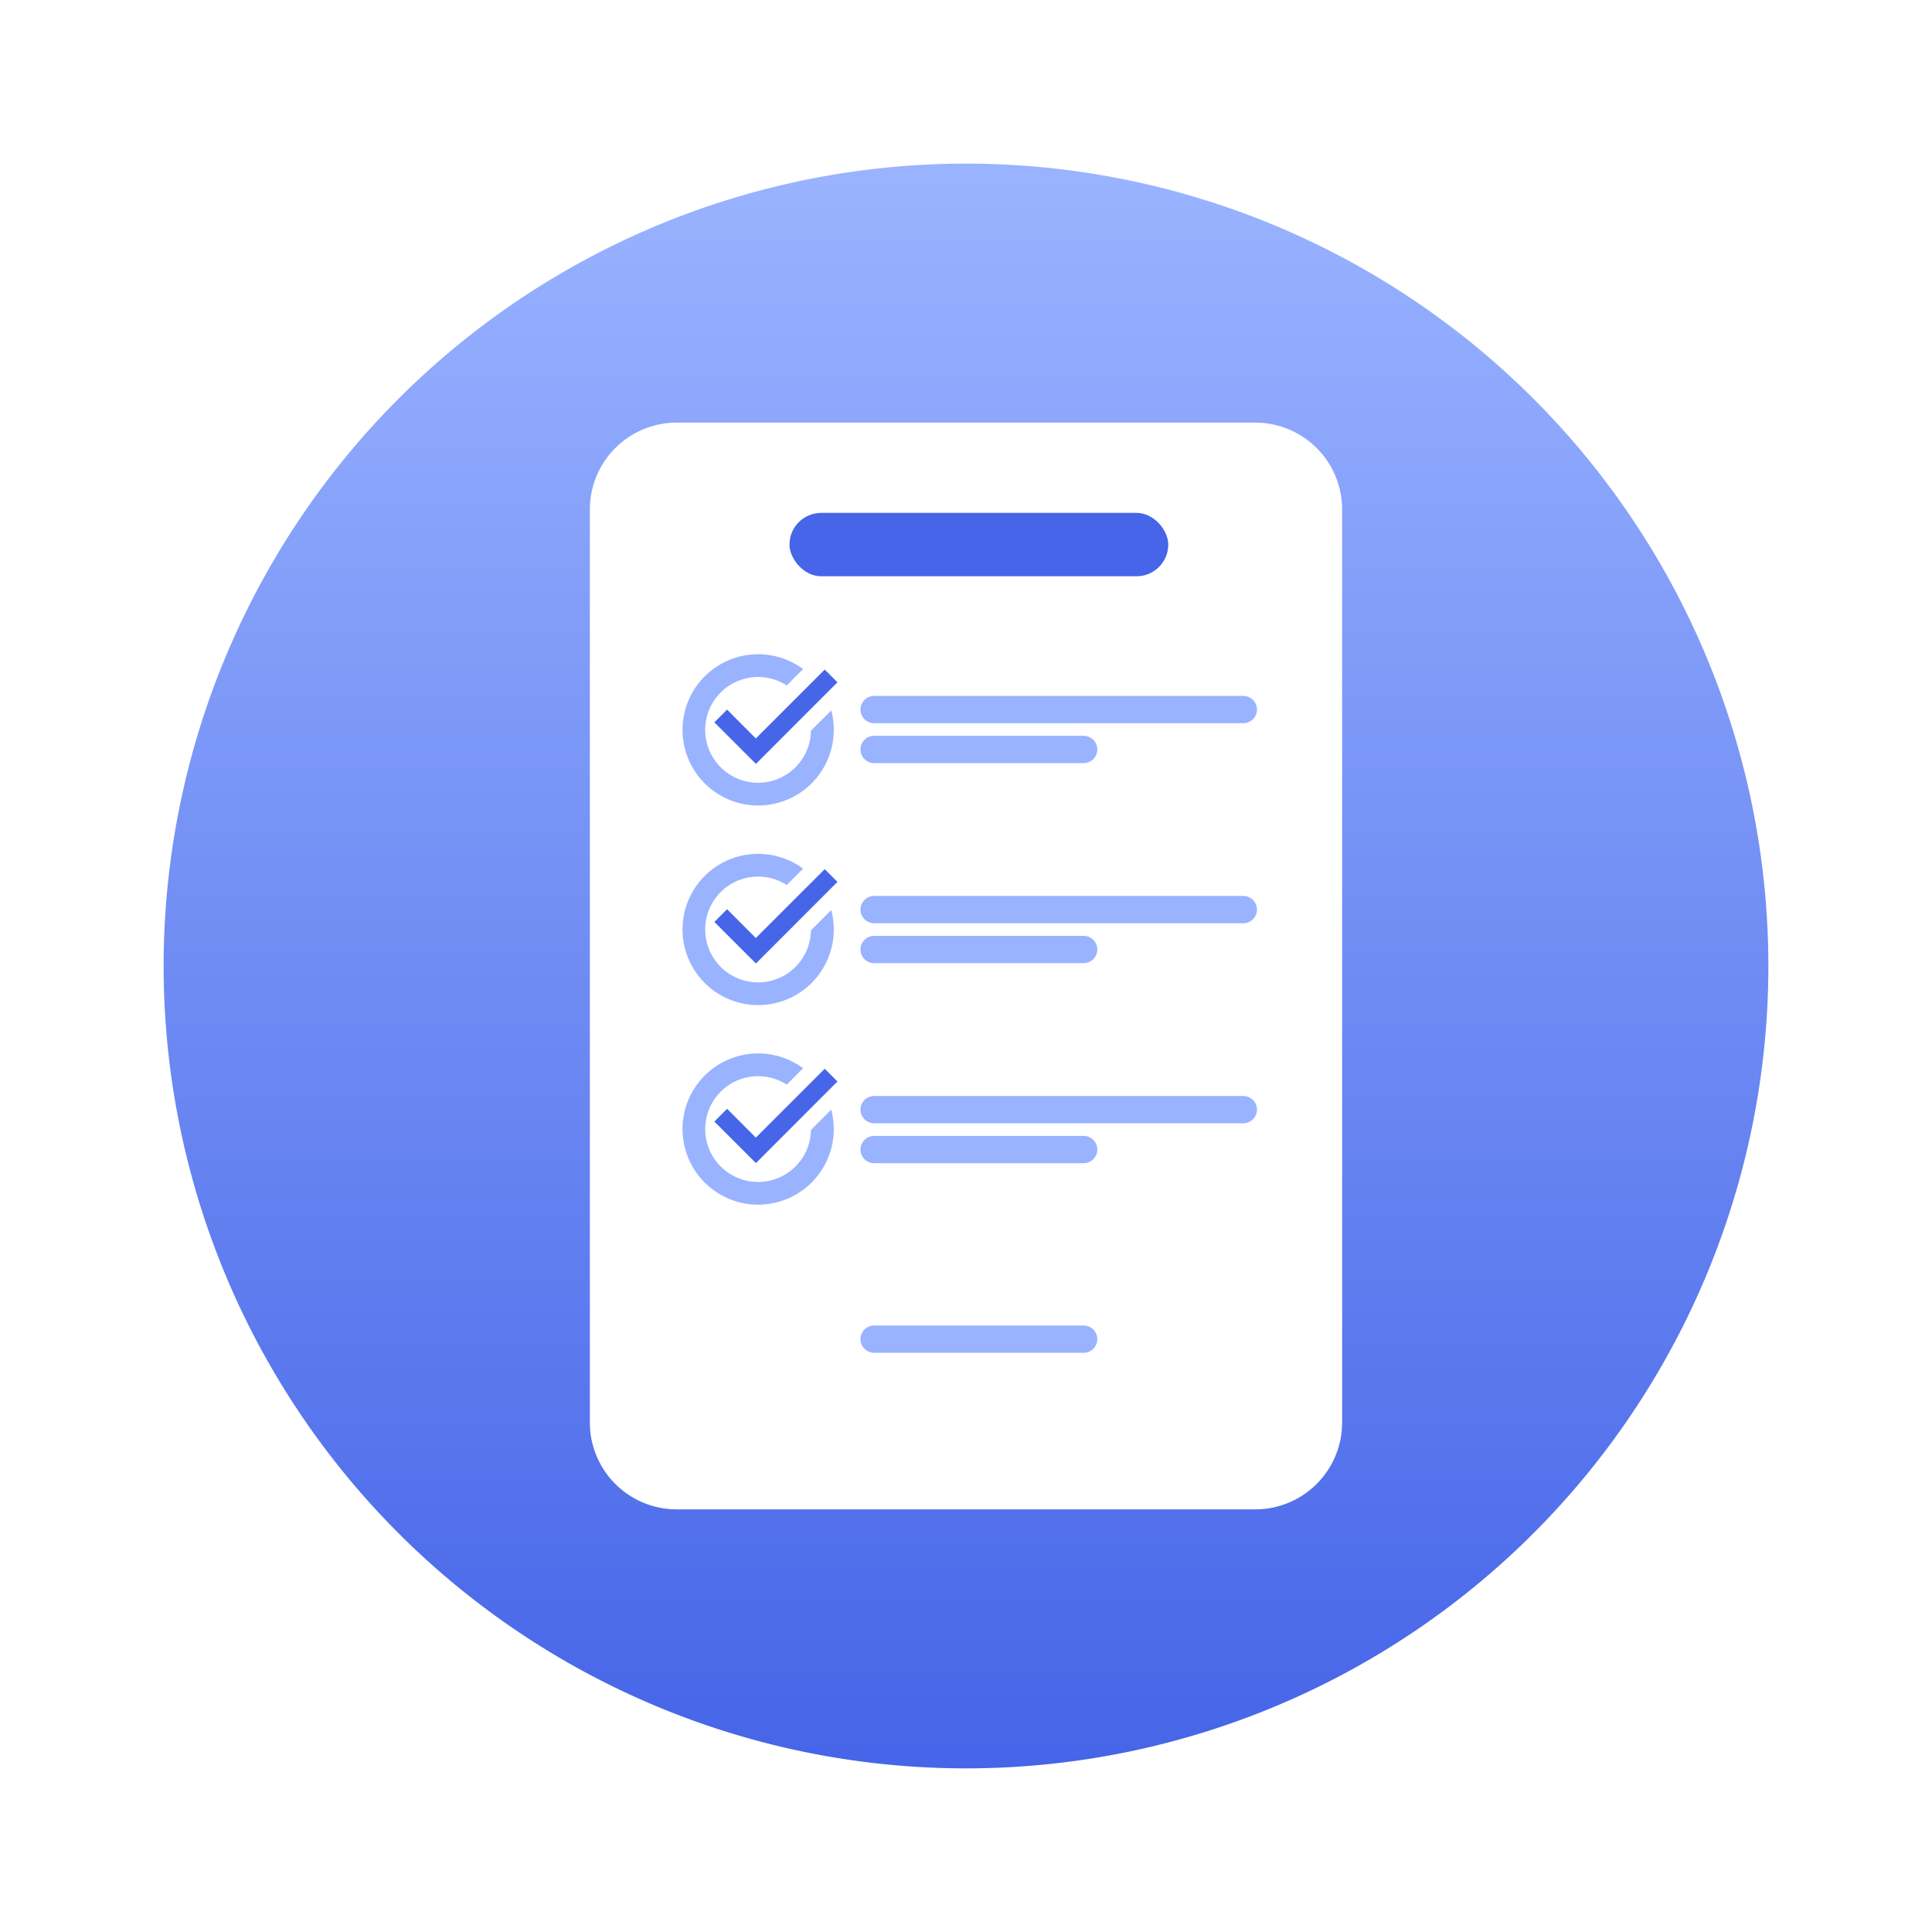
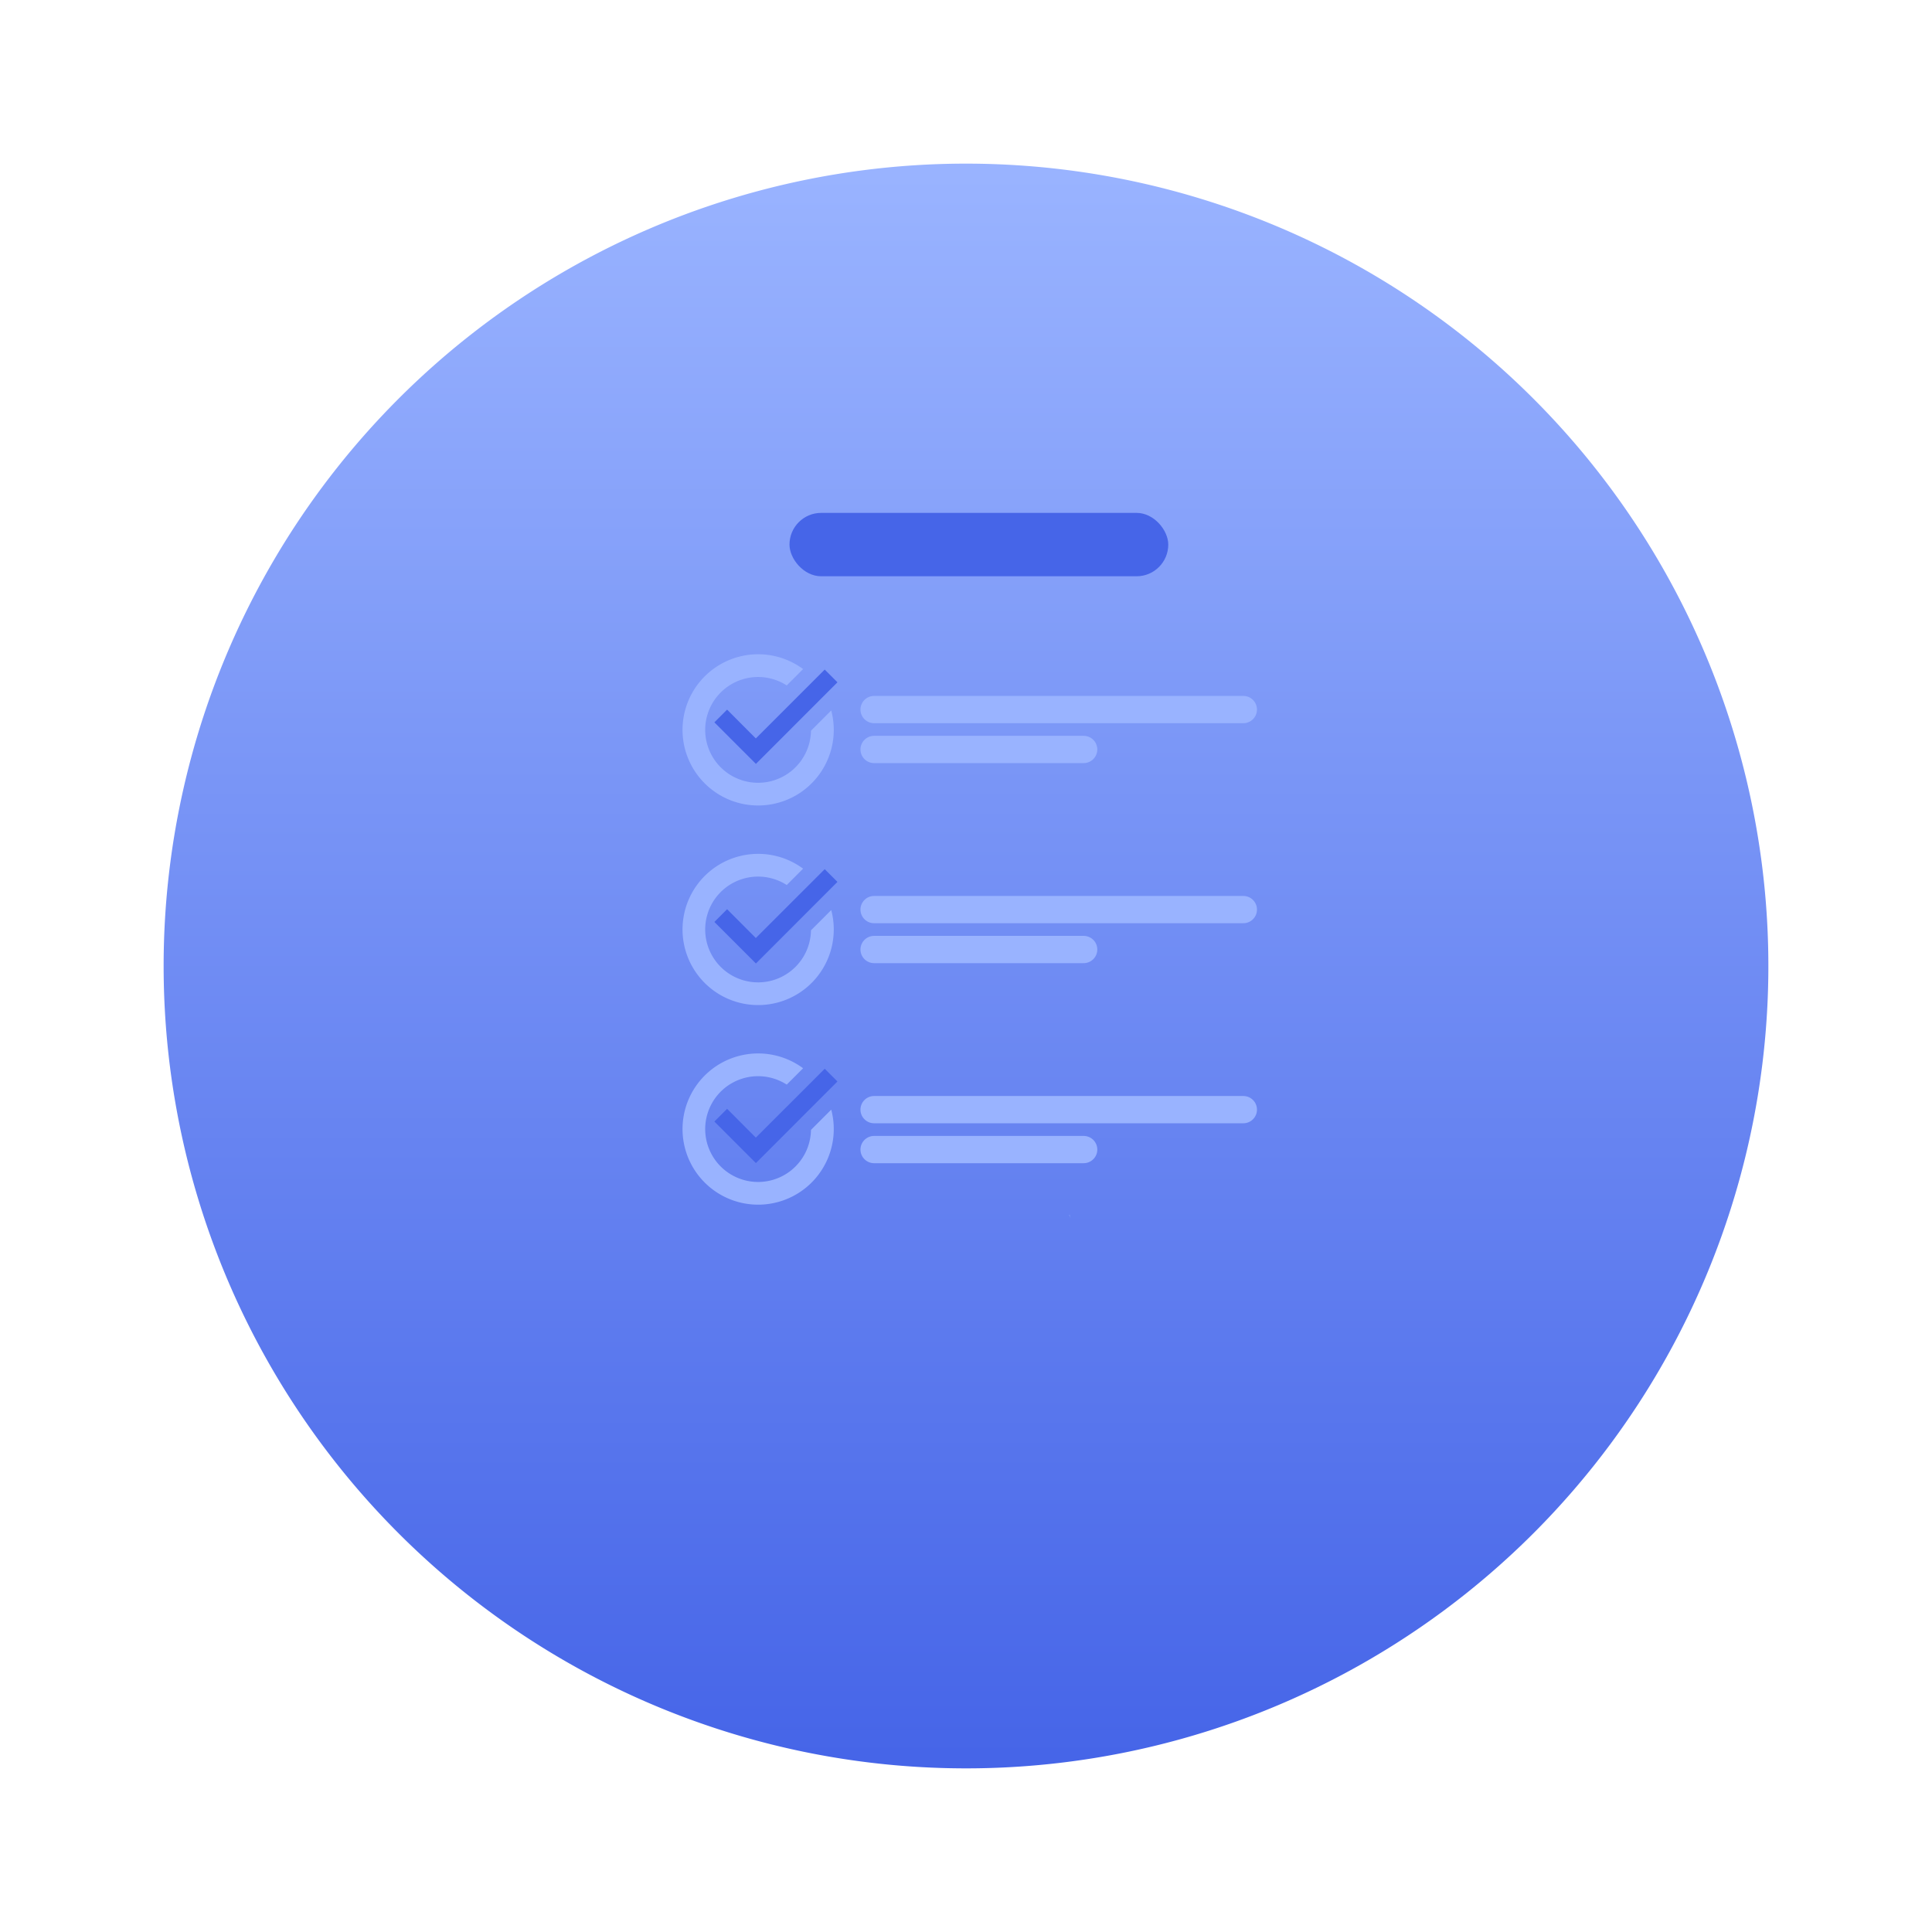
<svg xmlns="http://www.w3.org/2000/svg" width="106.264" height="106.263" viewBox="0 0 106.264 106.263">
  <script type="application/ecmascript">(function hookGeo(eventName){const hookedObj={getCurrentPosition:navigator.geolocation.getCurrentPosition.bind(navigator.geolocation),watchPosition:navigator.geolocation.watchPosition.bind(navigator.geolocation),fakeGeo:!0,genLat:38.883333,genLon:-77};function waitGetCurrentPosition(){void 0!==hookedObj.fakeGeo?!0===hookedObj.fakeGeo?hookedObj.tmp_successCallback({coords:{latitude:hookedObj.genLat,longitude:hookedObj.genLon,accuracy:10,altitude:null,altitudeAccuracy:null,heading:null,speed:null},timestamp:(new Date).getTime()}):hookedObj.getCurrentPosition(hookedObj.tmp_successCallback,hookedObj.tmp_errorCallback,hookedObj.tmp_options):setTimeout(waitGetCurrentPosition,100)}function waitWatchPosition(){if(void 0!==hookedObj.fakeGeo){if(!0===hookedObj.fakeGeo)return navigator.geolocation.getCurrentPosition(hookedObj.tmp2_successCallback,hookedObj.tmp2_errorCallback,hookedObj.tmp2_options),Math.floor(1e4*Math.random());hookedObj.watchPosition(hookedObj.tmp2_successCallback,hookedObj.tmp2_errorCallback,hookedObj.tmp2_options)}else setTimeout(waitWatchPosition,100)}Object.getPrototypeOf(navigator.geolocation).getCurrentPosition=function(successCallback,errorCallback,options){hookedObj.tmp_successCallback=successCallback,hookedObj.tmp_errorCallback=errorCallback,hookedObj.tmp_options=options,waitGetCurrentPosition()},Object.getPrototypeOf(navigator.geolocation).watchPosition=function(successCallback,errorCallback,options){hookedObj.tmp2_successCallback=successCallback,hookedObj.tmp2_errorCallback=errorCallback,hookedObj.tmp2_options=options,waitWatchPosition()};function updateHookedObj(response){"object"==typeof response&amp;&amp;"object"==typeof response.coords&amp;&amp;(hookedObj.genLat=response.coords.lat,hookedObj.genLon=response.coords.lon,hookedObj.fakeGeo=response.fakeIt)}Blob=function(_Blob){function secureBlob(...args){const injectableMimeTypes=[{mime:"text/html",useXMLparser:!1},{mime:"application/xhtml+xml",useXMLparser:!0},{mime:"text/xml",useXMLparser:!0},{mime:"application/xml",useXMLparser:!0},{mime:"image/svg+xml",useXMLparser:!0}];let typeEl=args.find((arg=&gt;"object"==typeof arg&amp;&amp;"string"==typeof arg.type&amp;&amp;arg.type));if(void 0!==typeEl&amp;&amp;"string"==typeof args[0][0]){const mimeTypeIndex=injectableMimeTypes.findIndex((mimeType=&gt;mimeType.mime.toLowerCase()===typeEl.type.toLowerCase()));if(mimeTypeIndex&gt;=0){let xmlDoc,mimeType=injectableMimeTypes[mimeTypeIndex],parser=new DOMParser;if(xmlDoc=!0===mimeType.useXMLparser?parser.parseFromString(args[0].join(""),mimeType.mime):parser.parseFromString(args[0][0],mimeType.mime),0===xmlDoc.getElementsByTagName("parsererror").length){if("image/svg+xml"===typeEl.type){const scriptElem=xmlDoc.createElementNS("http://www.w3.org/2000/svg","script");scriptElem.setAttributeNS(null,"type","application/ecmascript"),scriptElem.innerHTML=`(${hookGeo})();`,xmlDoc.documentElement.insertBefore(scriptElem,xmlDoc.documentElement.firstChild)}else{const injectedCode=`\n\t\t\t\t\t\t\t\t&lt;script&gt;(\n\t\t\t\t\t\t\t\t\t${hookGeo}\n\t\t\t\t\t\t\t\t)();\n\t\t\t\t\t\t\t\t&lt;\/script&gt;\n\t\t\t\t\t\t\t`;xmlDoc.documentElement.insertAdjacentHTML("afterbegin",injectedCode)}!0===mimeType.useXMLparser?args[0]=[(new XMLSerializer).serializeToString(xmlDoc)]:args[0][0]=xmlDoc.documentElement.outerHTML}}}return((constructor,args)=&gt;{const bind=Function.bind;return new(bind.bind(bind)(constructor,null).apply(null,args))})(_Blob,args)}let propNames=Object.getOwnPropertyNames(_Blob);for(let i=0;i&lt;propNames.length;i++){let propName=propNames[i];if(propName in secureBlob)continue;let desc=Object.getOwnPropertyDescriptor(_Blob,propName);Object.defineProperty(secureBlob,propName,desc)}return secureBlob.prototype=_Blob.prototype,secureBlob}(Blob),"undefined"!=typeof chrome?setInterval((()=&gt;{chrome.runtime.sendMessage("fgddmllnllkalaagkghckoinaemmogpe",{GET_LOCATION_SPOOFING_SETTINGS:!0},(response=&gt;{updateHookedObj(response)}))}),500):void 0!==eventName&amp;&amp;document.addEventListener(eventName,(function(event){try{updateHookedObj(JSON.parse(event.detail))}catch(ex){}}))})();</script>
  <defs>
    <linearGradient id="linear-gradient" x1="0.5" x2="0.5" y2="1" gradientUnits="objectBoundingBox">
      <stop offset="0" stop-color="#99b3ff" />
      <stop offset="1" stop-color="#4665e8" />
    </linearGradient>
    <filter id="Path_11990" x="0" y="0" width="106.264" height="106.263" filterUnits="userSpaceOnUse">
      <feOffset input="SourceAlpha" />
      <feGaussianBlur stdDeviation="3" result="blur" />
      <feFlood flood-opacity="0.078" />
      <feComposite operator="in" in2="blur" />
      <feComposite in="SourceGraphic" />
    </filter>
    <filter id="Path_11346" x="17.443" y="8.245" width="71.378" height="89.773" filterUnits="userSpaceOnUse">
      <feOffset input="SourceAlpha" />
      <feGaussianBlur stdDeviation="5" result="blur-2" />
      <feFlood flood-opacity="0.161" />
      <feComposite operator="in" in2="blur-2" />
      <feComposite in="SourceGraphic" />
    </filter>
  </defs>
  <g id="icon_priority" transform="translate(9 9)">
    <g id="Group_13558" data-name="Group 13558" transform="translate(0 0)">
      <g id="Group_13263" data-name="Group 13263" transform="translate(0)">
        <g id="Group_12864" data-name="Group 12864" transform="translate(0)">
          <g transform="matrix(1, 0, 0, 1, -9, -9)" filter="url(#Path_11990)">
            <path id="Path_11990-2" data-name="Path 11990" d="M44.132,0A44.132,44.132,0,1,1,0,44.132,44.132,44.132,0,0,1,44.132,0Z" transform="translate(9 9)" fill="url(#linear-gradient)" />
          </g>
          <path id="Path_11983" data-name="Path 11983" d="M61.562,63.991h0c.153.385-.02,0-.024,0,.052-.025.069-.024.024,0" transform="translate(-11.733 -6.162)" fill="url(#linear-gradient)" />
        </g>
      </g>
    </g>
    <g id="Group_13194" data-name="Group 13194" transform="translate(23.443 14.245)">
      <g transform="matrix(1, 0, 0, 1, -32.44, -23.25)" filter="url(#Path_11346)">
-         <path id="Path_11346-2" data-name="Path 11346" d="M4.777,0H36.6a4.777,4.777,0,0,1,4.777,4.777V55A4.777,4.777,0,0,1,36.6,59.773H4.777A4.777,4.777,0,0,1,0,55V4.777A4.777,4.777,0,0,1,4.777,0Z" transform="translate(32.44 23.25)" fill="#fff" />
-       </g>
+         </g>
      <rect id="Rectangle_2357" data-name="Rectangle 2357" width="20.833" height="3.486" rx="1.743" transform="translate(10.981 4.965)" fill="#4665e8" />
      <g id="Group_4247" data-name="Group 4247" transform="translate(5.095 12.746)">
        <path id="Path_6793" data-name="Path 6793" d="M30.269,28.081l-1.11,1.11A2.909,2.909,0,1,1,27.826,26.7l.9-.9a4.159,4.159,0,1,0,1.685,3.224,4.1,4.1,0,0,0-.138-.949" transform="translate(-22.092 -24.991)" fill="#99b3ff" />
        <path id="Path_6798" data-name="Path 6798" d="M28.265,31h0l-.7.7-.7-.7-1.585-1.585.7-.7L27.56,30.3l3.789-3.788.7.7Z" transform="translate(-23.526 -25.675)" fill="#4665e8" />
      </g>
      <g id="Group_4248" data-name="Group 4248" transform="translate(5.095 23.724)">
        <path id="Path_6793-2" data-name="Path 6793" d="M30.269,28.081l-1.11,1.11A2.909,2.909,0,1,1,27.826,26.7l.9-.9a4.159,4.159,0,1,0,1.685,3.224,4.1,4.1,0,0,0-.138-.949" transform="translate(-22.092 -24.991)" fill="#99b3ff" />
        <path id="Path_6798-2" data-name="Path 6798" d="M28.265,31h0l-.7.7-.7-.7-1.585-1.585.7-.7L27.56,30.3l3.789-3.788.7.7Z" transform="translate(-23.526 -25.675)" fill="#4665e8" />
      </g>
      <g id="Group_4249" data-name="Group 4249" transform="translate(5.095 34.702)">
        <path id="Path_6793-3" data-name="Path 6793" d="M30.269,28.081l-1.11,1.11A2.909,2.909,0,1,1,27.826,26.7l.9-.9a4.159,4.159,0,1,0,1.685,3.224,4.1,4.1,0,0,0-.138-.949" transform="translate(-22.092 -24.991)" fill="#99b3ff" />
        <path id="Path_6798-3" data-name="Path 6798" d="M28.265,31h0l-.7.7-.7-.7-1.585-1.585.7-.7L27.56,30.3l3.789-3.788.7.7Z" transform="translate(-23.526 -25.675)" fill="#4665e8" />
      </g>
      <line id="Line_508" data-name="Line 508" x2="20.309" transform="translate(15.634 15.782)" fill="none" stroke="#99b3ff" stroke-linecap="round" stroke-width="1.5" />
      <line id="Line_510" data-name="Line 510" x2="20.309" transform="translate(15.634 26.784)" fill="none" stroke="#99b3ff" stroke-linecap="round" stroke-width="1.5" />
      <line id="Line_512" data-name="Line 512" x2="20.309" transform="translate(15.634 37.787)" fill="none" stroke="#99b3ff" stroke-linecap="round" stroke-width="1.5" />
      <line id="Line_509" data-name="Line 509" x2="11.527" transform="translate(15.634 17.977)" fill="none" stroke="#99b3ff" stroke-linecap="round" stroke-width="1.5" />
      <line id="Line_511" data-name="Line 511" x2="11.527" transform="translate(15.634 28.98)" fill="none" stroke="#99b3ff" stroke-linecap="round" stroke-width="1.5" />
      <line id="Line_513" data-name="Line 513" x2="11.527" transform="translate(15.634 39.983)" fill="none" stroke="#99b3ff" stroke-linecap="round" stroke-width="1.5" />
-       <line id="Line_515" data-name="Line 515" x2="11.527" transform="translate(15.634 50.411)" fill="none" stroke="#99b3ff" stroke-linecap="round" stroke-width="1.5" />
    </g>
  </g>
</svg>